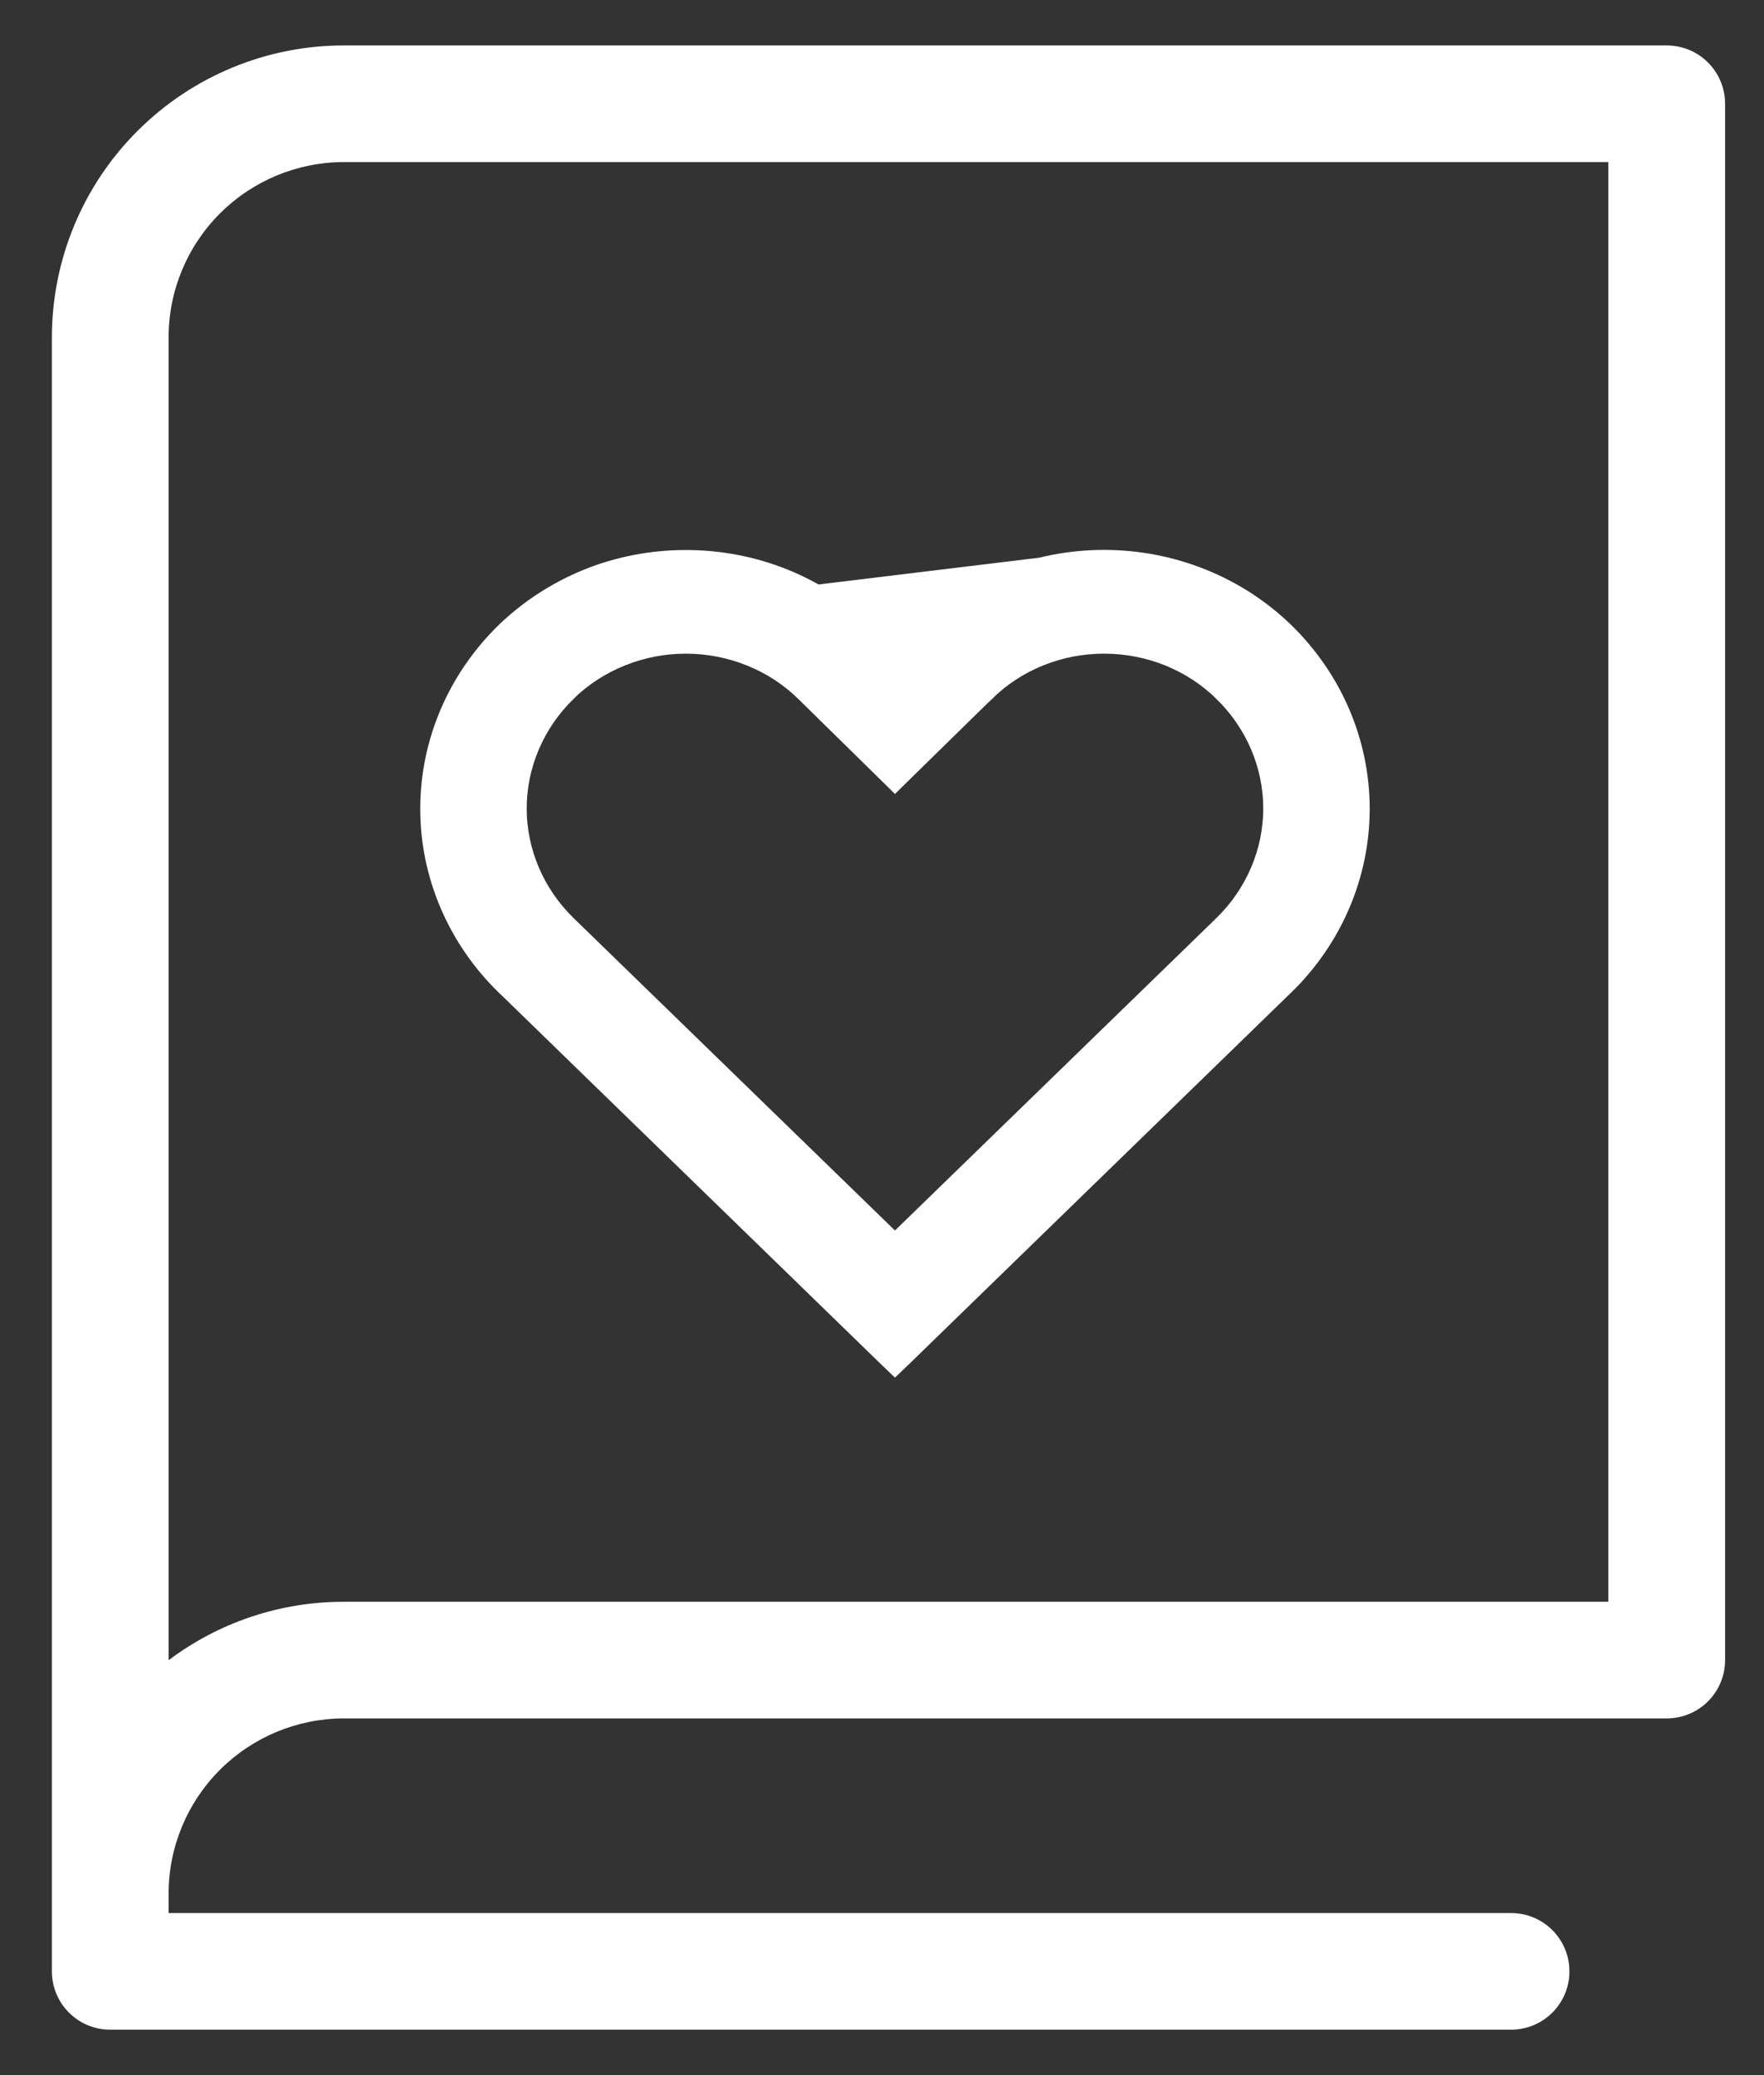
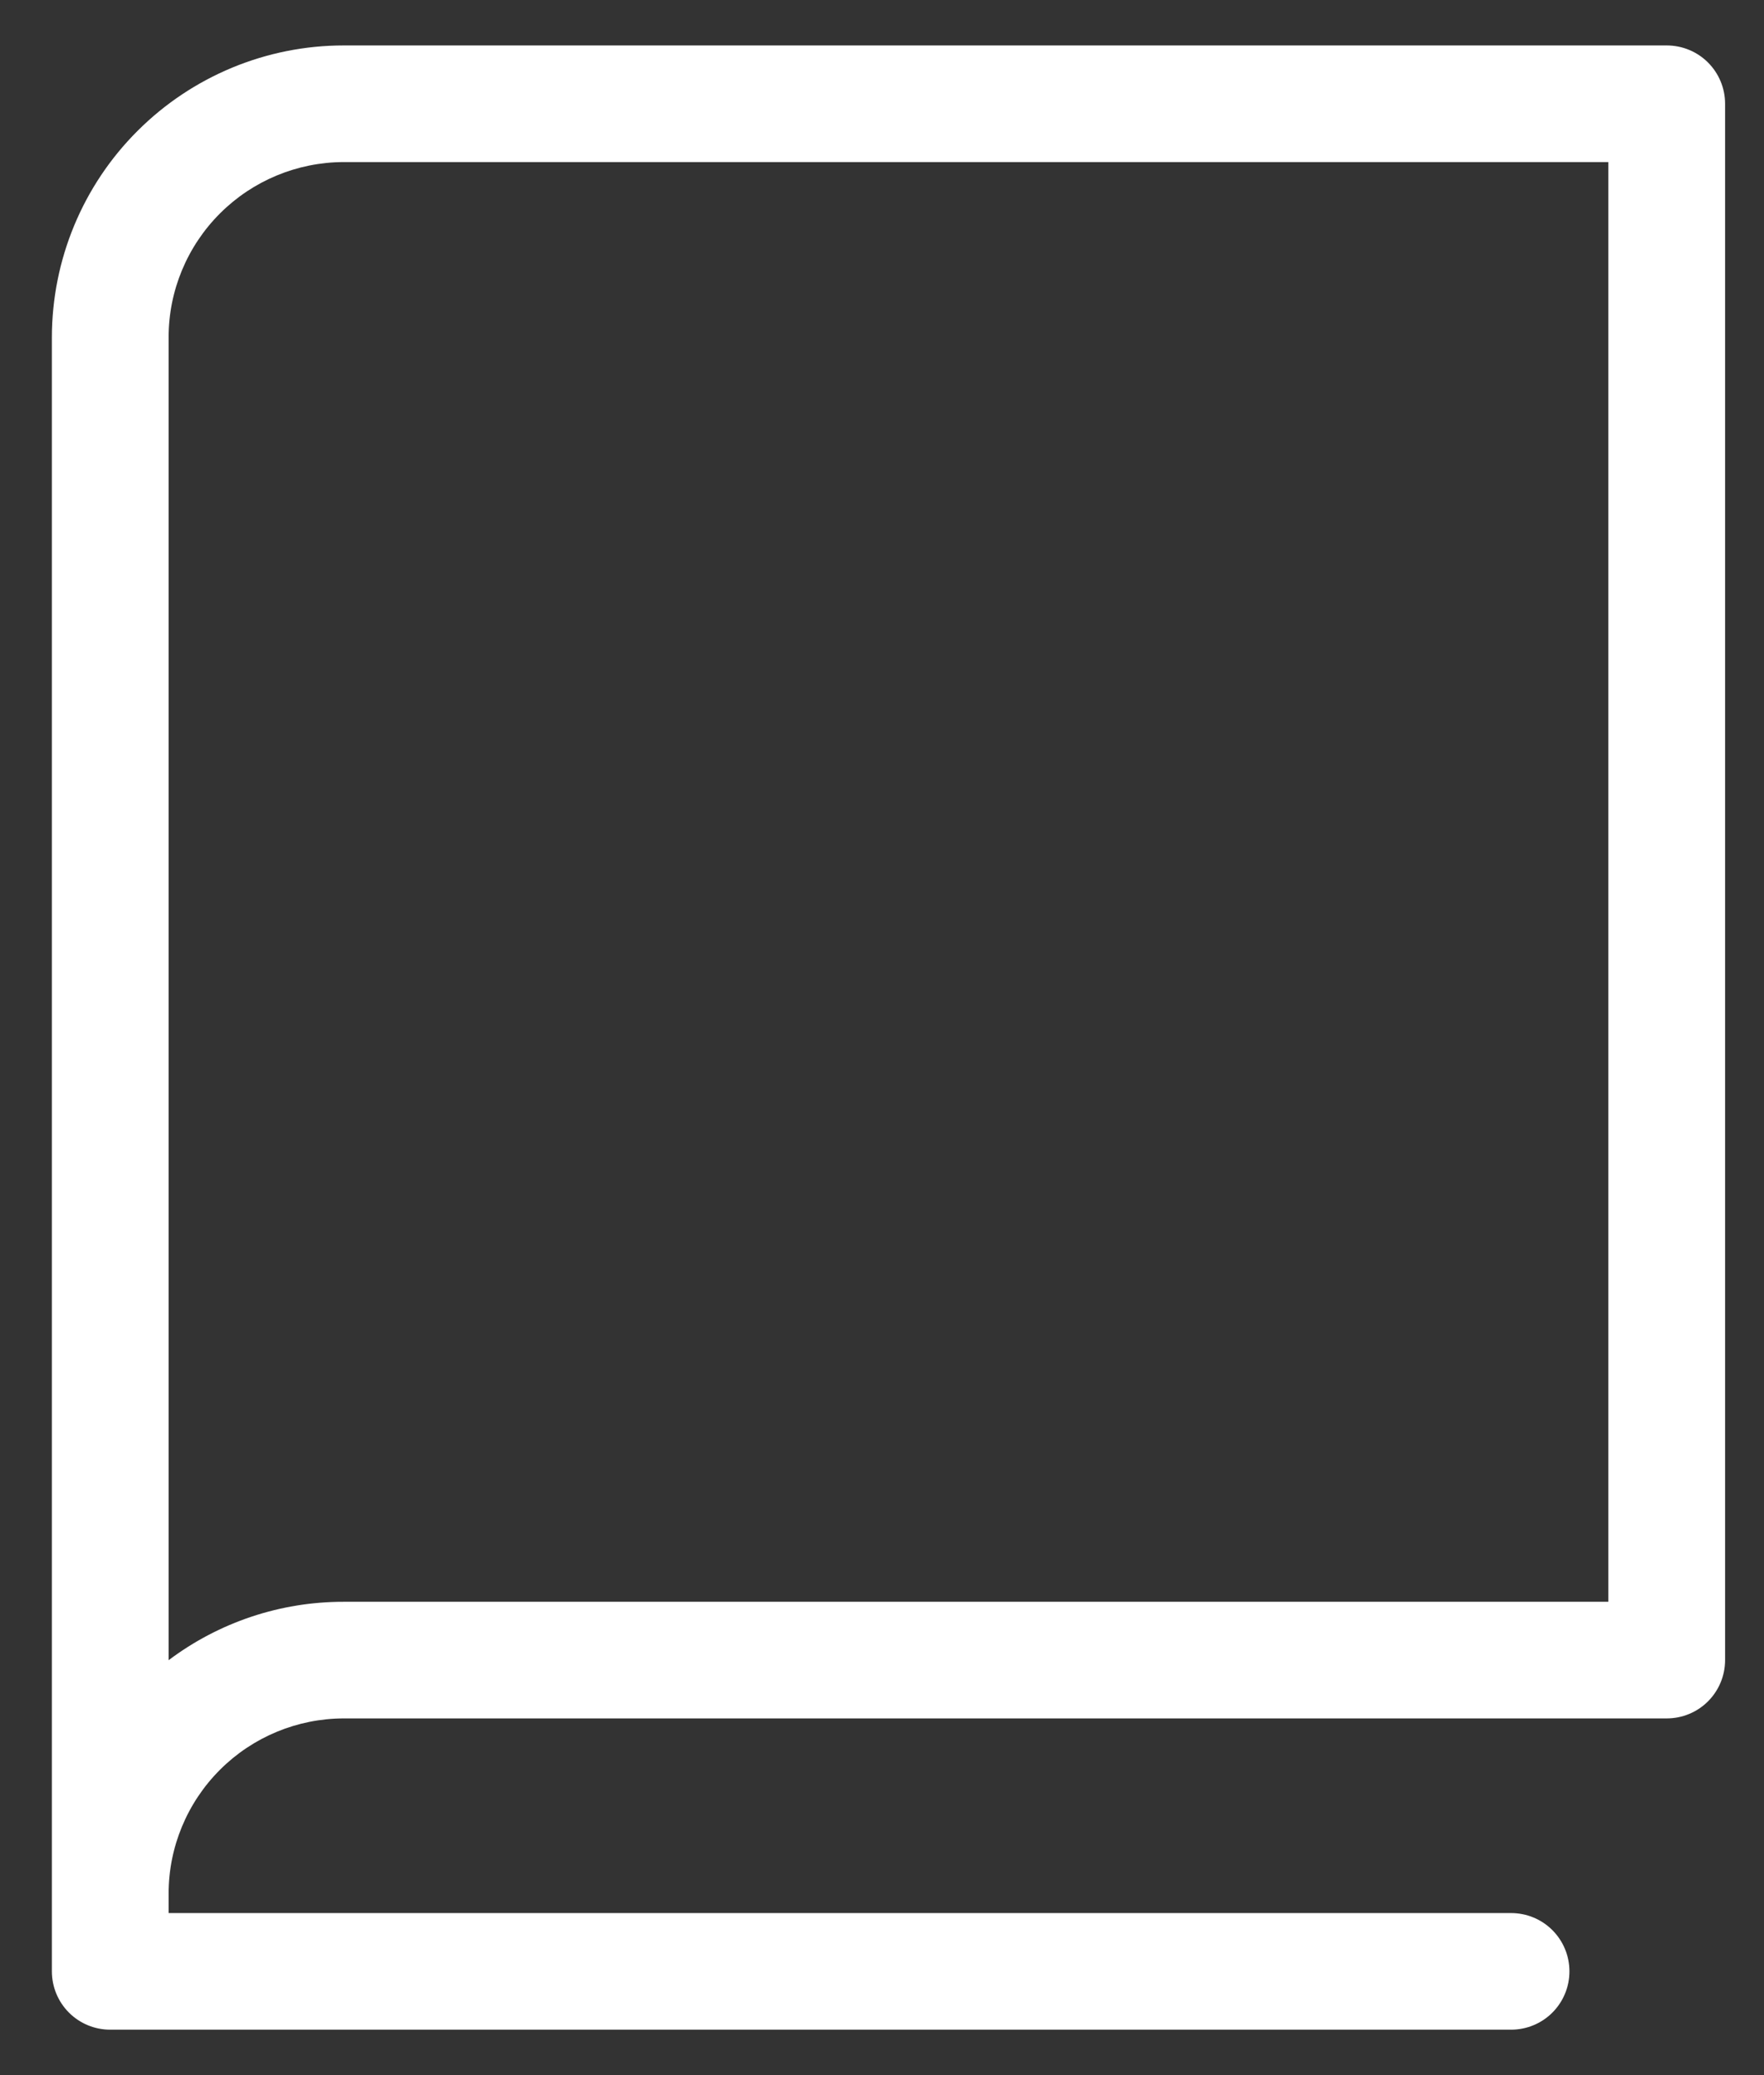
<svg xmlns="http://www.w3.org/2000/svg" width="17" height="20" viewBox="0 0 17 20" fill="none">
  <rect x="0" y="0" width="17" height="20" fill="#333333" stroke="none" />
  <path d="M16.062 0.438H3.312C2.567 0.438 1.852 0.735 1.325 1.262C0.797 1.789 0.501 2.504 0.5 3.25V19C0.5 19.149 0.559 19.292 0.665 19.398C0.77 19.503 0.913 19.562 1.062 19.562H14.562C14.712 19.562 14.855 19.503 14.96 19.398C15.066 19.292 15.125 19.149 15.125 19C15.125 18.851 15.066 18.708 14.96 18.602C14.855 18.497 14.712 18.438 14.562 18.438H1.625V18.25C1.625 17.803 1.803 17.374 2.12 17.057C2.436 16.741 2.865 16.563 3.312 16.562H16.062C16.212 16.562 16.355 16.503 16.46 16.398C16.566 16.292 16.625 16.149 16.625 16V1C16.625 0.851 16.566 0.708 16.46 0.602C16.355 0.497 16.212 0.438 16.062 0.438ZM15.5 15.438H3.312C2.704 15.437 2.111 15.635 1.625 16.001V3.25C1.625 2.803 1.803 2.374 2.12 2.057C2.436 1.741 2.865 1.563 3.312 1.562H15.5V15.438Z" fill="white" />
-   <path d="M4.871 6.1L4.871 6.1C5.099 5.879 5.37 5.703 5.668 5.582C5.966 5.462 6.286 5.401 6.61 5.401C6.933 5.401 7.253 5.462 7.552 5.582C7.85 5.703 8.121 5.878 8.348 6.1C8.348 6.1 8.348 6.1 8.348 6.1L8.625 6.369L8.902 6.101C8.902 6.101 8.902 6.1 8.902 6.1C9.129 5.878 9.4 5.702 9.698 5.582C9.997 5.461 10.317 5.4 10.64 5.4C10.64 5.4 10.64 5.4 10.64 5.4M4.871 6.1L12.309 6.172C12.091 5.959 11.831 5.79 11.545 5.675C11.258 5.56 10.951 5.5 10.64 5.5L10.64 5.4M4.871 6.1C4.41 6.552 4.15 7.16 4.15 7.795C4.15 8.43 4.41 9.038 4.871 9.49L4.872 9.49L8.555 13.072L8.625 13.139L8.695 13.072L12.378 9.49L12.379 9.49C12.84 9.038 13.1 8.43 13.1 7.795C13.1 7.16 12.84 6.552 12.379 6.1L12.379 6.1C12.151 5.878 11.881 5.702 11.582 5.582C11.284 5.462 10.964 5.4 10.64 5.4M4.871 6.1L10.64 5.4M11.792 6.663L11.792 6.664C12.101 6.965 12.274 7.371 12.274 7.792C12.274 8.213 12.101 8.619 11.792 8.92C11.792 8.92 11.792 8.92 11.792 8.92L8.625 11.999L5.458 8.92C5.458 8.92 5.458 8.92 5.458 8.92C5.149 8.619 4.976 8.213 4.976 7.792C4.976 7.371 5.149 6.965 5.458 6.664L5.458 6.663C5.608 6.517 5.787 6.4 5.985 6.321C6.183 6.241 6.395 6.2 6.61 6.2C6.824 6.2 7.037 6.241 7.235 6.321C7.433 6.4 7.612 6.517 7.761 6.663C7.761 6.663 7.761 6.663 7.761 6.663L8.555 7.443L8.625 7.512L8.695 7.443L9.485 6.669L9.486 6.669C9.635 6.521 9.814 6.402 10.013 6.322C10.211 6.241 10.424 6.2 10.64 6.2L10.64 6.2C10.855 6.2 11.068 6.241 11.265 6.32C11.463 6.4 11.642 6.517 11.792 6.663Z" fill="white" stroke="white" stroke-width="0.2" />
</svg>